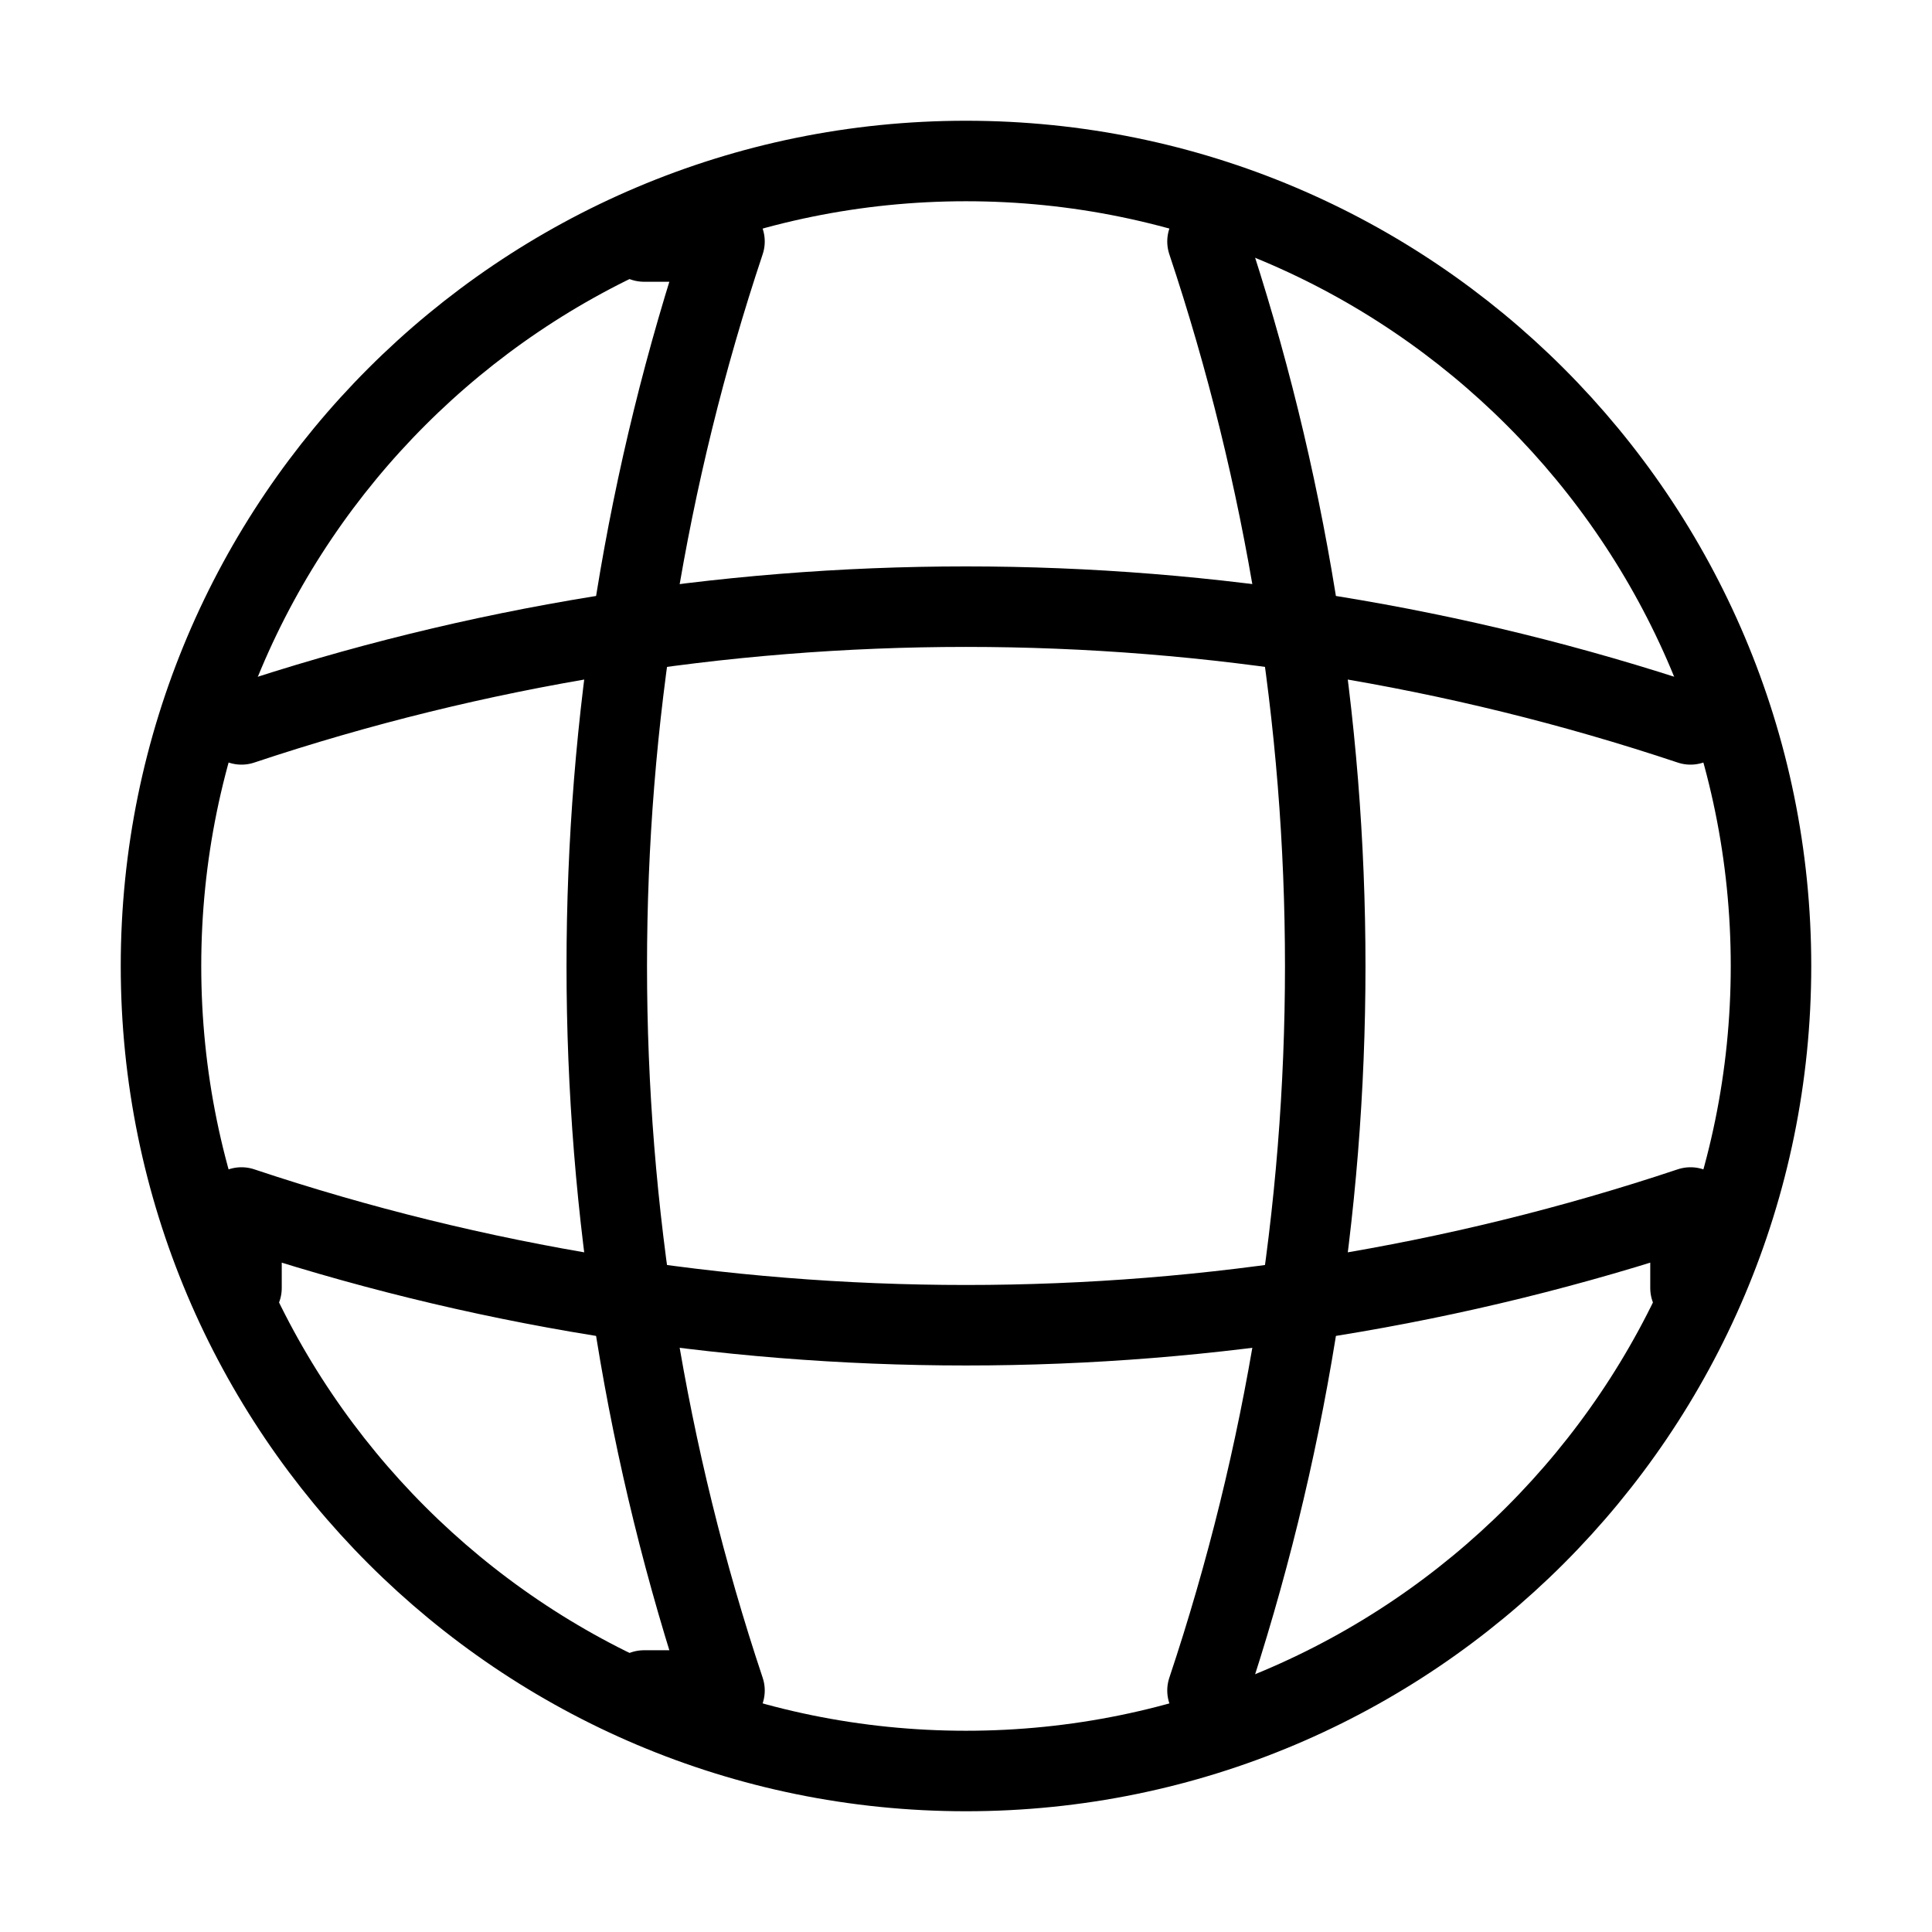
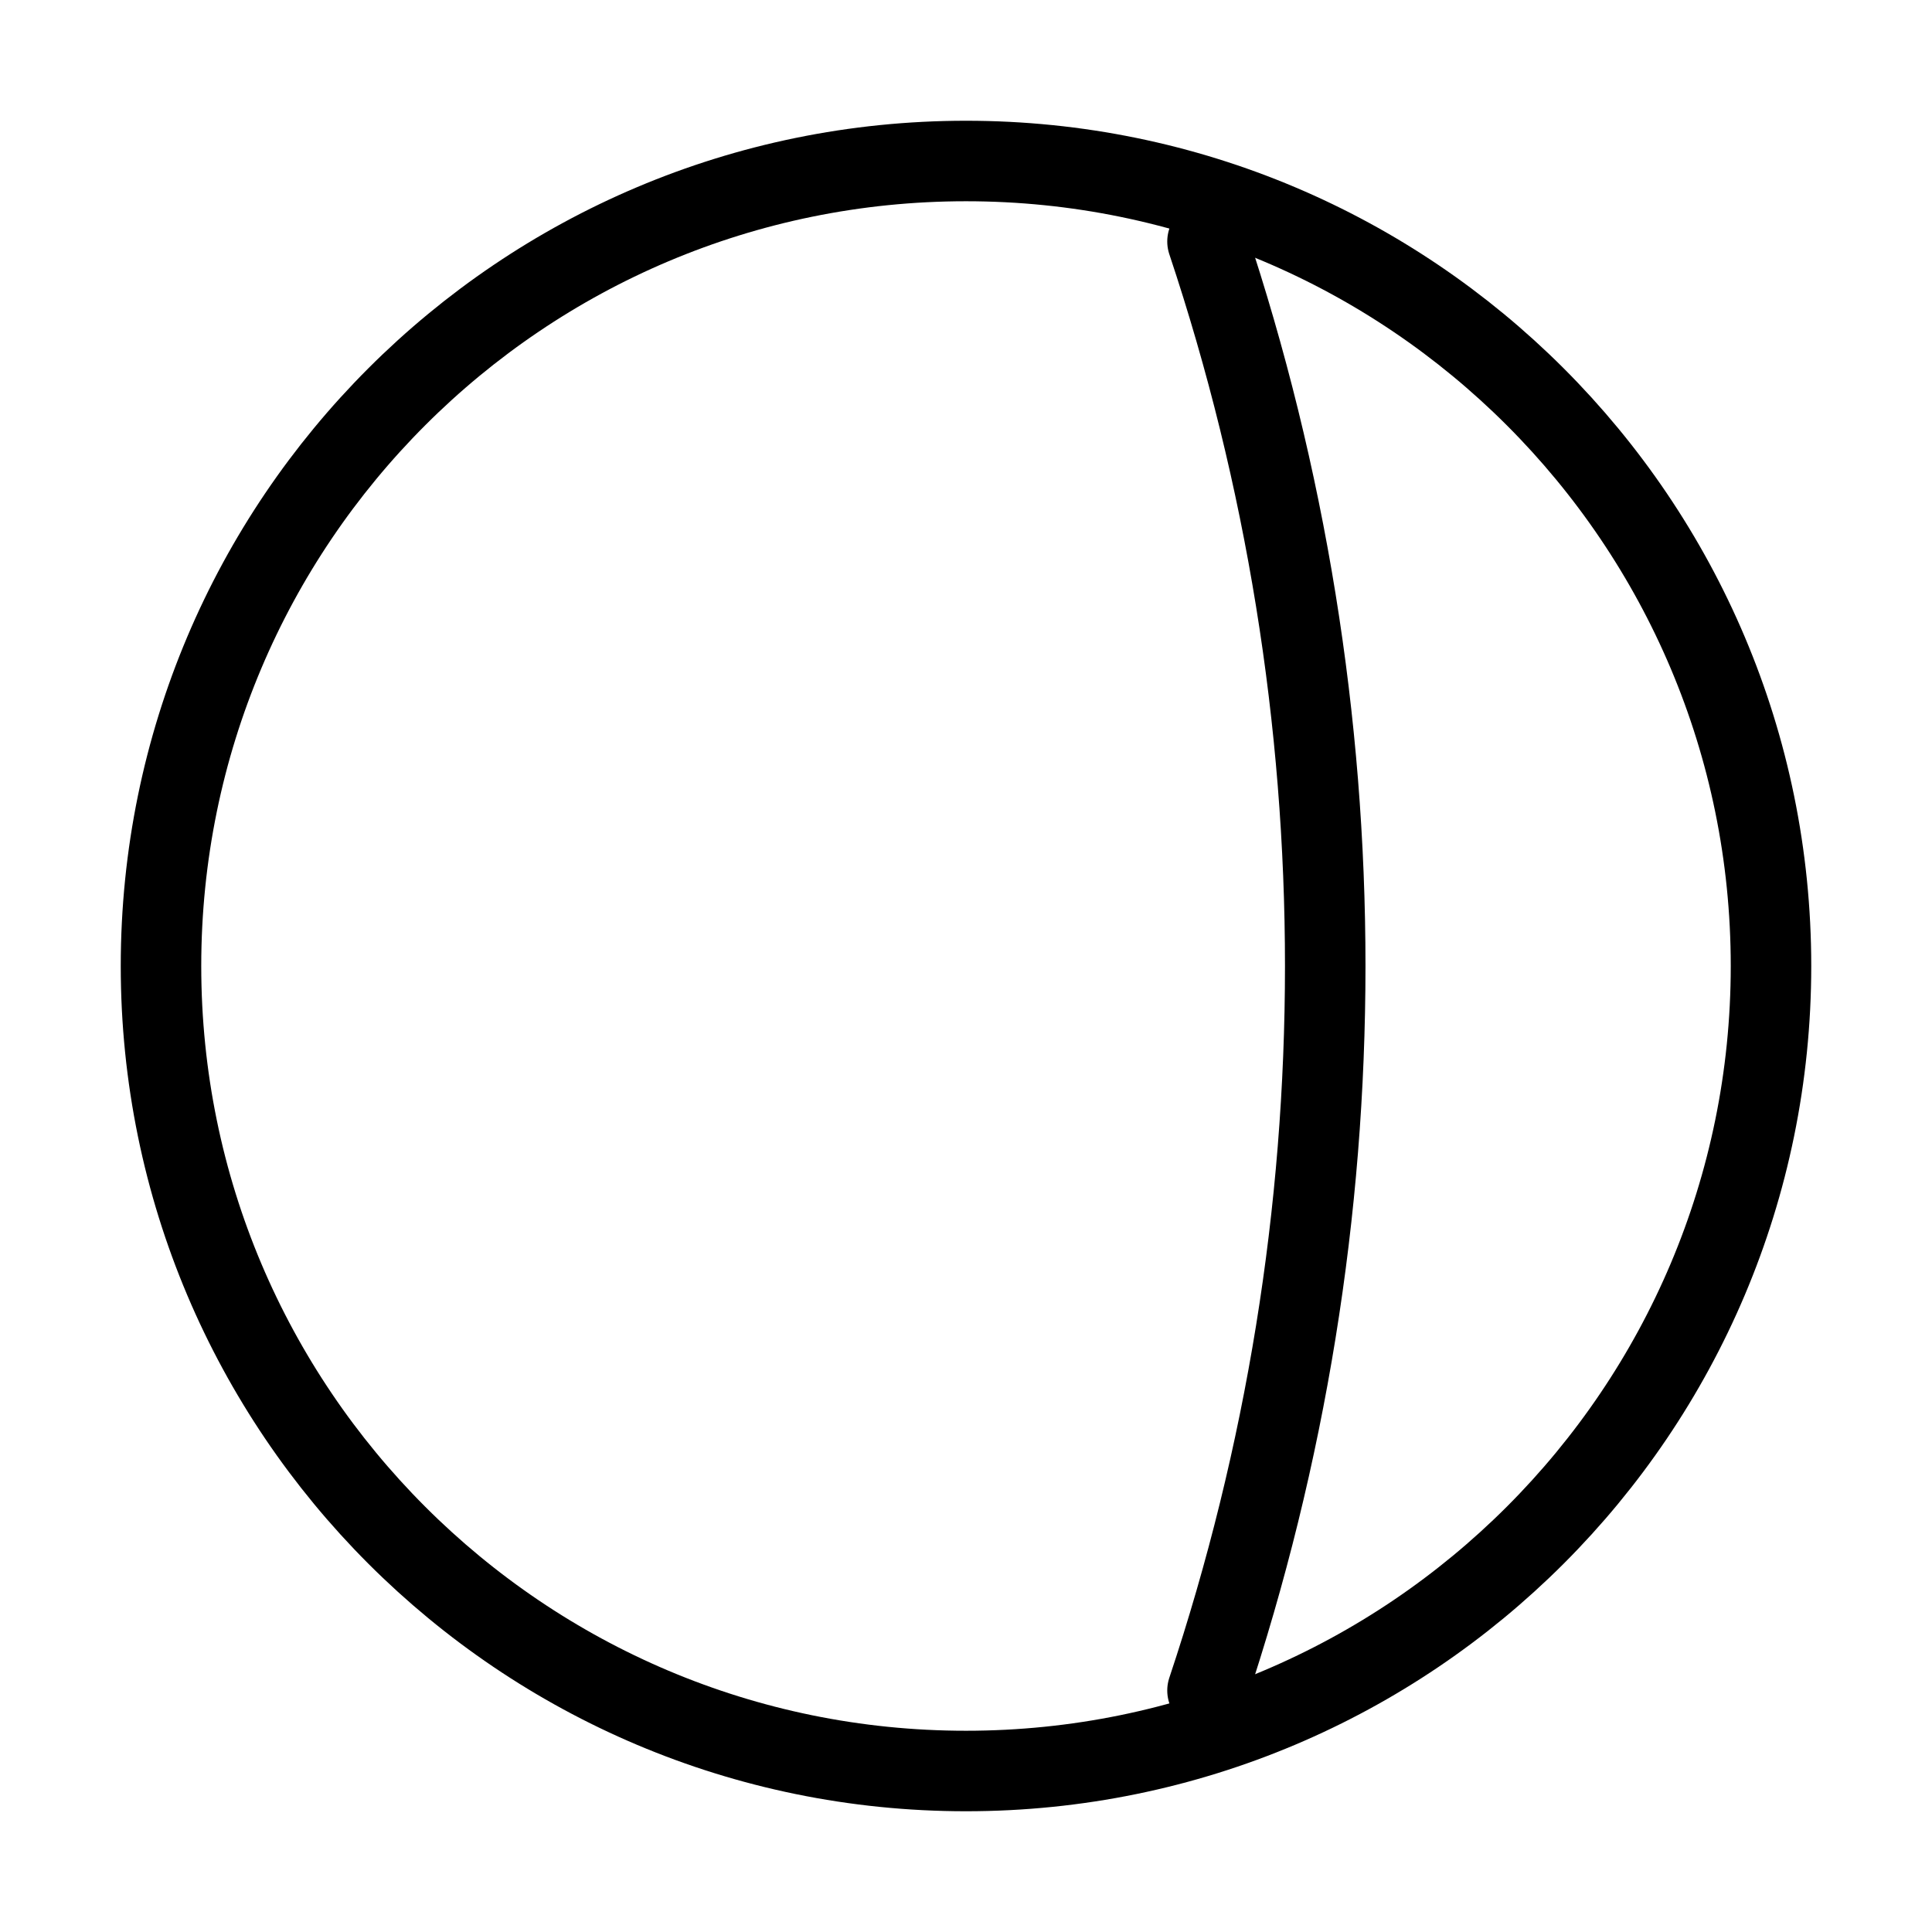
<svg xmlns="http://www.w3.org/2000/svg" width="36" height="36" viewBox="0 0 36 36" fill="none">
  <path d="M18 33C26.284 33 33 26.284 33 18C33 9.716 26.284 3 18 3C9.716 3 3 9.716 3 18C3 26.284 9.716 33 18 33Z" stroke="url(#paint0_linear_2447_95951)" style="" stroke-width="1.5" stroke-linecap="round" stroke-linejoin="round" />
-   <path d="M12 4.5H13.5C10.575 13.26 10.575 22.74 13.5 31.5H12" stroke="url(#paint1_linear_2447_95951)" style="" stroke-width="1.5" stroke-linecap="round" stroke-linejoin="round" />
  <path d="M22.5 4.5C25.425 13.26 25.425 22.74 22.5 31.5" stroke="url(#paint2_linear_2447_95951)" style="" stroke-width="1.5" stroke-linecap="round" stroke-linejoin="round" />
-   <path d="M4.5 24V22.5C13.26 25.425 22.74 25.425 31.5 22.5V24" stroke="url(#paint3_linear_2447_95951)" style="" stroke-width="1.5" stroke-linecap="round" stroke-linejoin="round" />
-   <path d="M4.5 13.498C13.26 10.573 22.74 10.573 31.5 13.498" stroke="url(#paint4_linear_2447_95951)" style="" stroke-width="1.5" stroke-linecap="round" stroke-linejoin="round" />
  <defs>
    <linearGradient id="paint0_linear_2447_95951" x1="18" y1="3" x2="18" y2="33" gradientUnits="userSpaceOnUse">
      <stop stop-color="#CB9251" style="stop-color:#CB9251;stop-color:color(display-p3 0.796 0.573 0.318);stop-opacity:1;" />
      <stop offset="1" stop-color="#F7C580" style="stop-color:#F7C580;stop-color:color(display-p3 0.969 0.772 0.502);stop-opacity:1;" />
    </linearGradient>
    <linearGradient id="paint1_linear_2447_95951" x1="12.403" y1="4.5" x2="12.403" y2="31.5" gradientUnits="userSpaceOnUse">
      <stop stop-color="#CB9251" style="stop-color:#CB9251;stop-color:color(display-p3 0.796 0.573 0.318);stop-opacity:1;" />
      <stop offset="1" stop-color="#F7C580" style="stop-color:#F7C580;stop-color:color(display-p3 0.969 0.772 0.502);stop-opacity:1;" />
    </linearGradient>
    <linearGradient id="paint2_linear_2447_95951" x1="23.597" y1="4.5" x2="23.597" y2="31.5" gradientUnits="userSpaceOnUse">
      <stop stop-color="#CB9251" style="stop-color:#CB9251;stop-color:color(display-p3 0.796 0.573 0.318);stop-opacity:1;" />
      <stop offset="1" stop-color="#F7C580" style="stop-color:#F7C580;stop-color:color(display-p3 0.969 0.772 0.502);stop-opacity:1;" />
    </linearGradient>
    <linearGradient id="paint3_linear_2447_95951" x1="18" y1="22.5" x2="18" y2="24.694" gradientUnits="userSpaceOnUse">
      <stop stop-color="#CB9251" style="stop-color:#CB9251;stop-color:color(display-p3 0.796 0.573 0.318);stop-opacity:1;" />
      <stop offset="1" stop-color="#F7C580" style="stop-color:#F7C580;stop-color:color(display-p3 0.969 0.772 0.502);stop-opacity:1;" />
    </linearGradient>
    <linearGradient id="paint4_linear_2447_95951" x1="18" y1="11.305" x2="18" y2="13.498" gradientUnits="userSpaceOnUse">
      <stop stop-color="#CB9251" style="stop-color:#CB9251;stop-color:color(display-p3 0.796 0.573 0.318);stop-opacity:1;" />
      <stop offset="1" stop-color="#F7C580" style="stop-color:#F7C580;stop-color:color(display-p3 0.969 0.772 0.502);stop-opacity:1;" />
    </linearGradient>
  </defs>
</svg>